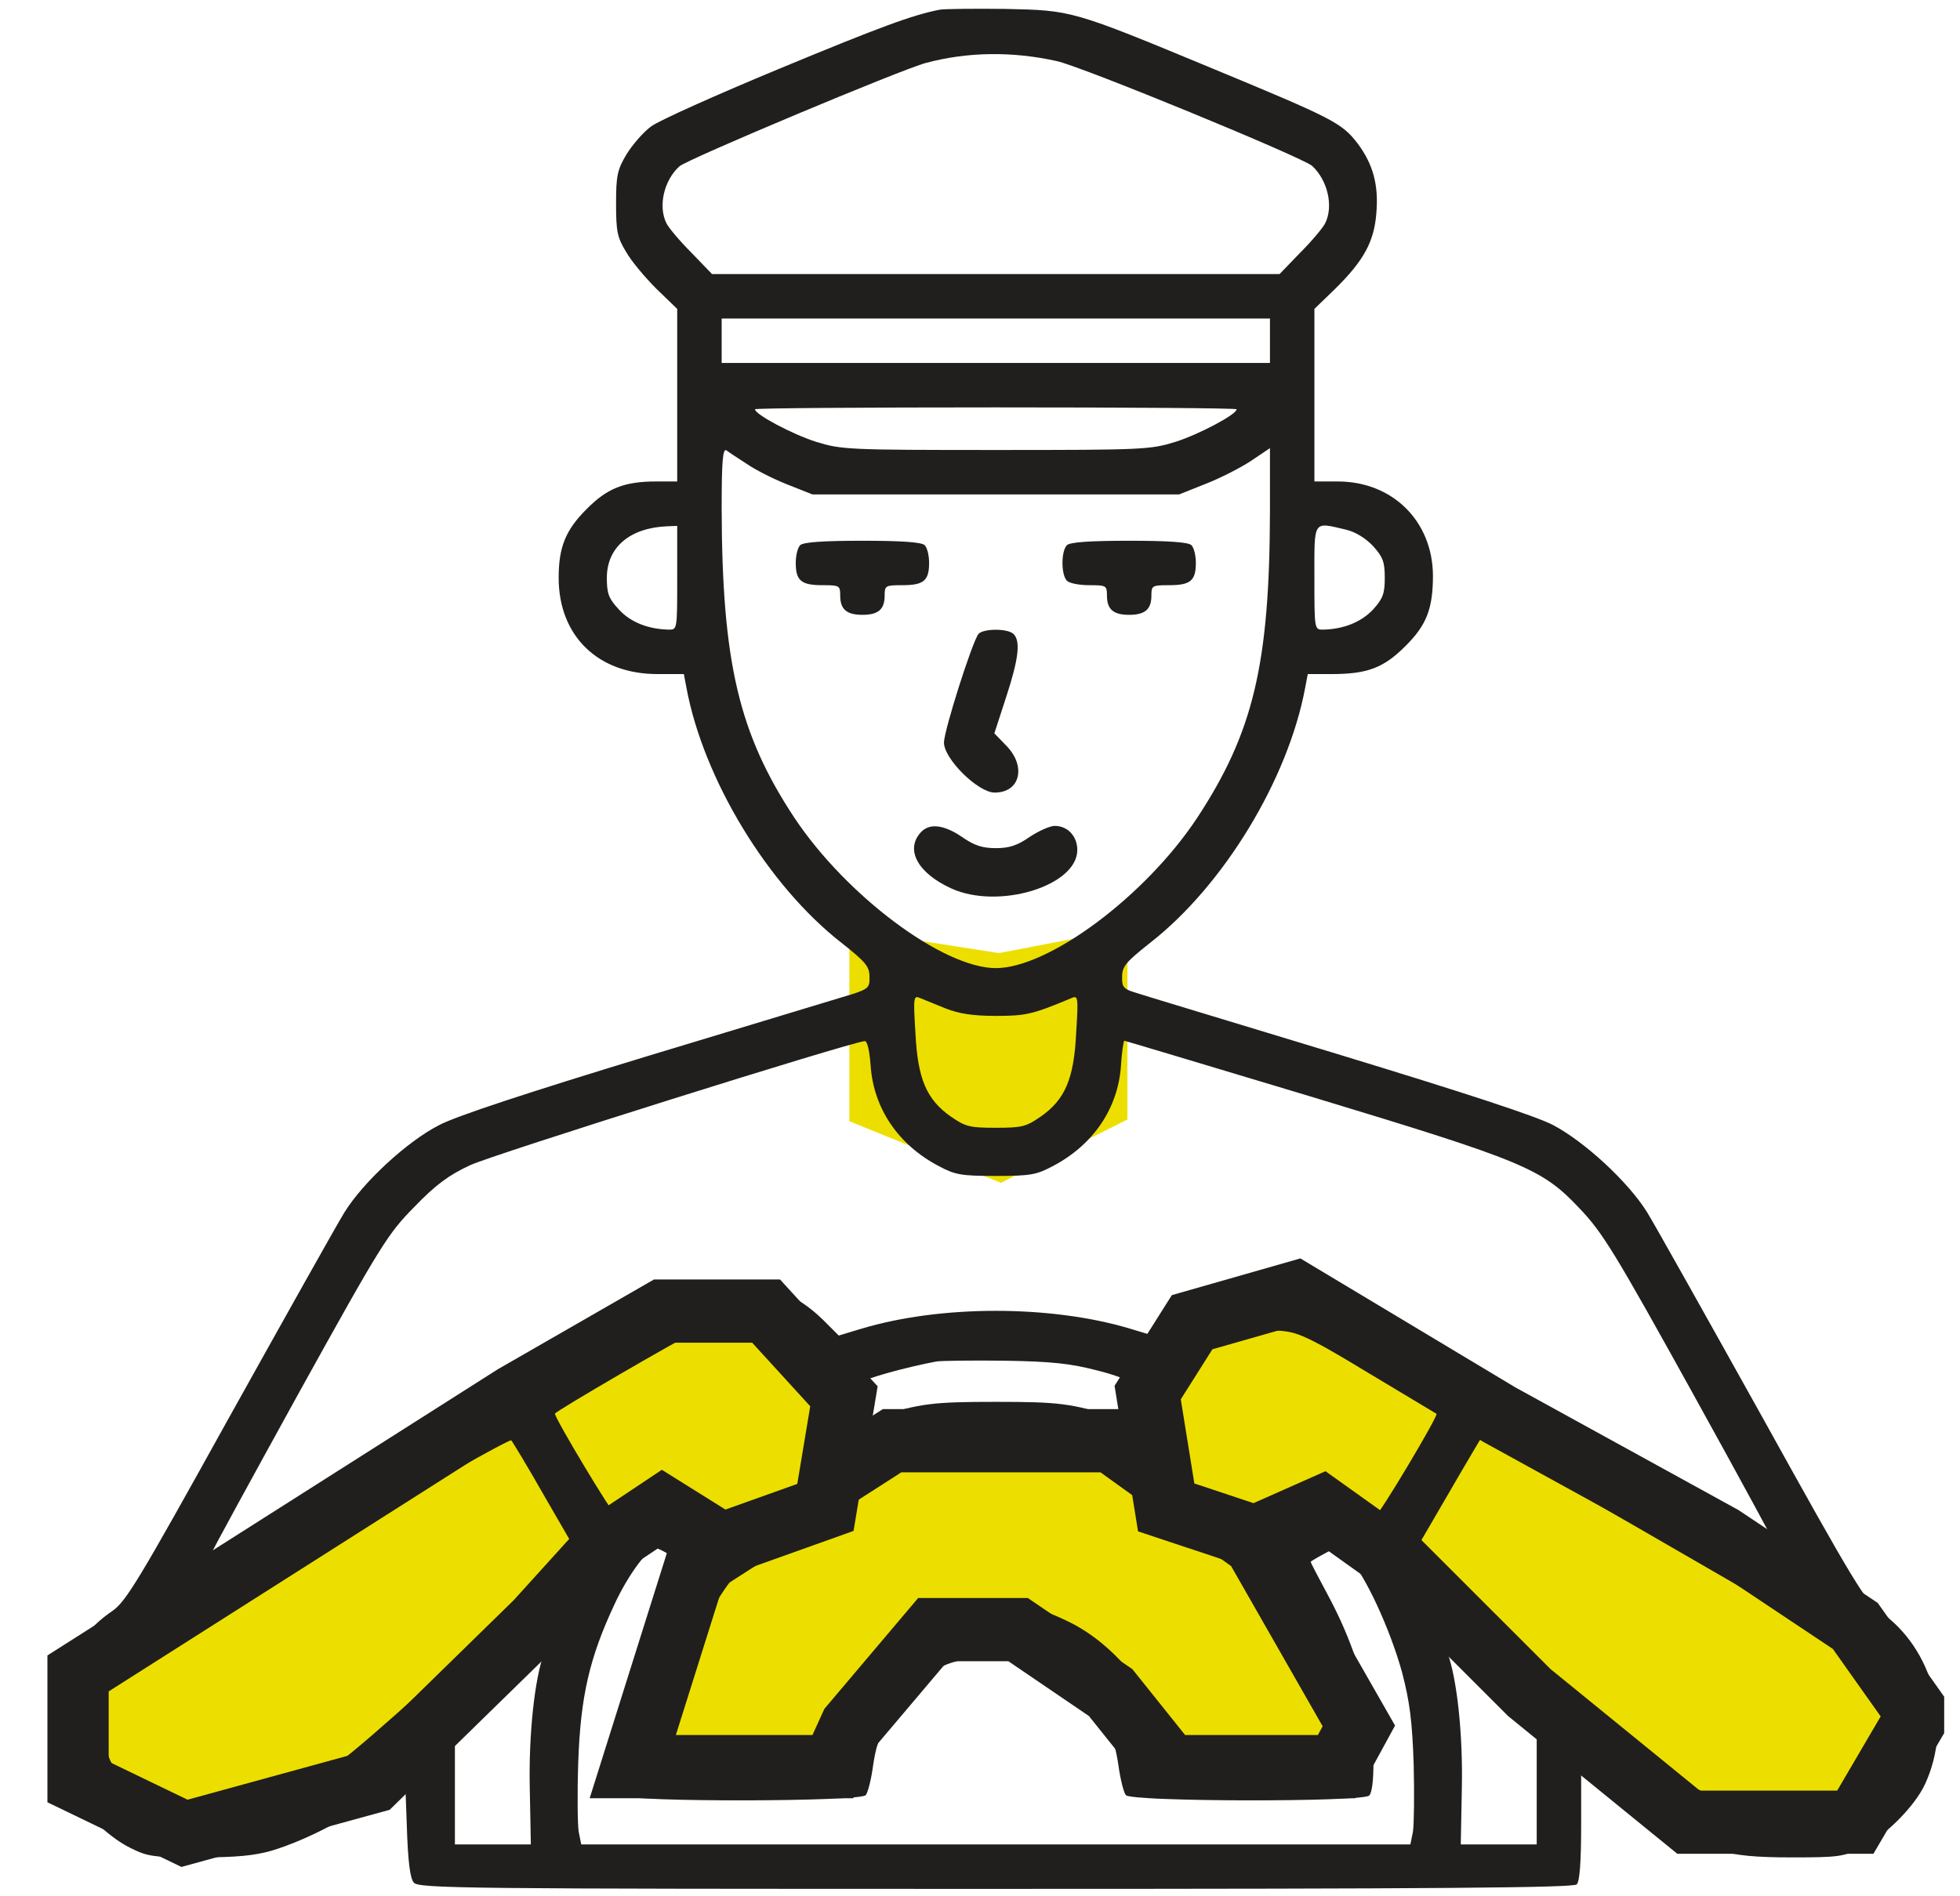
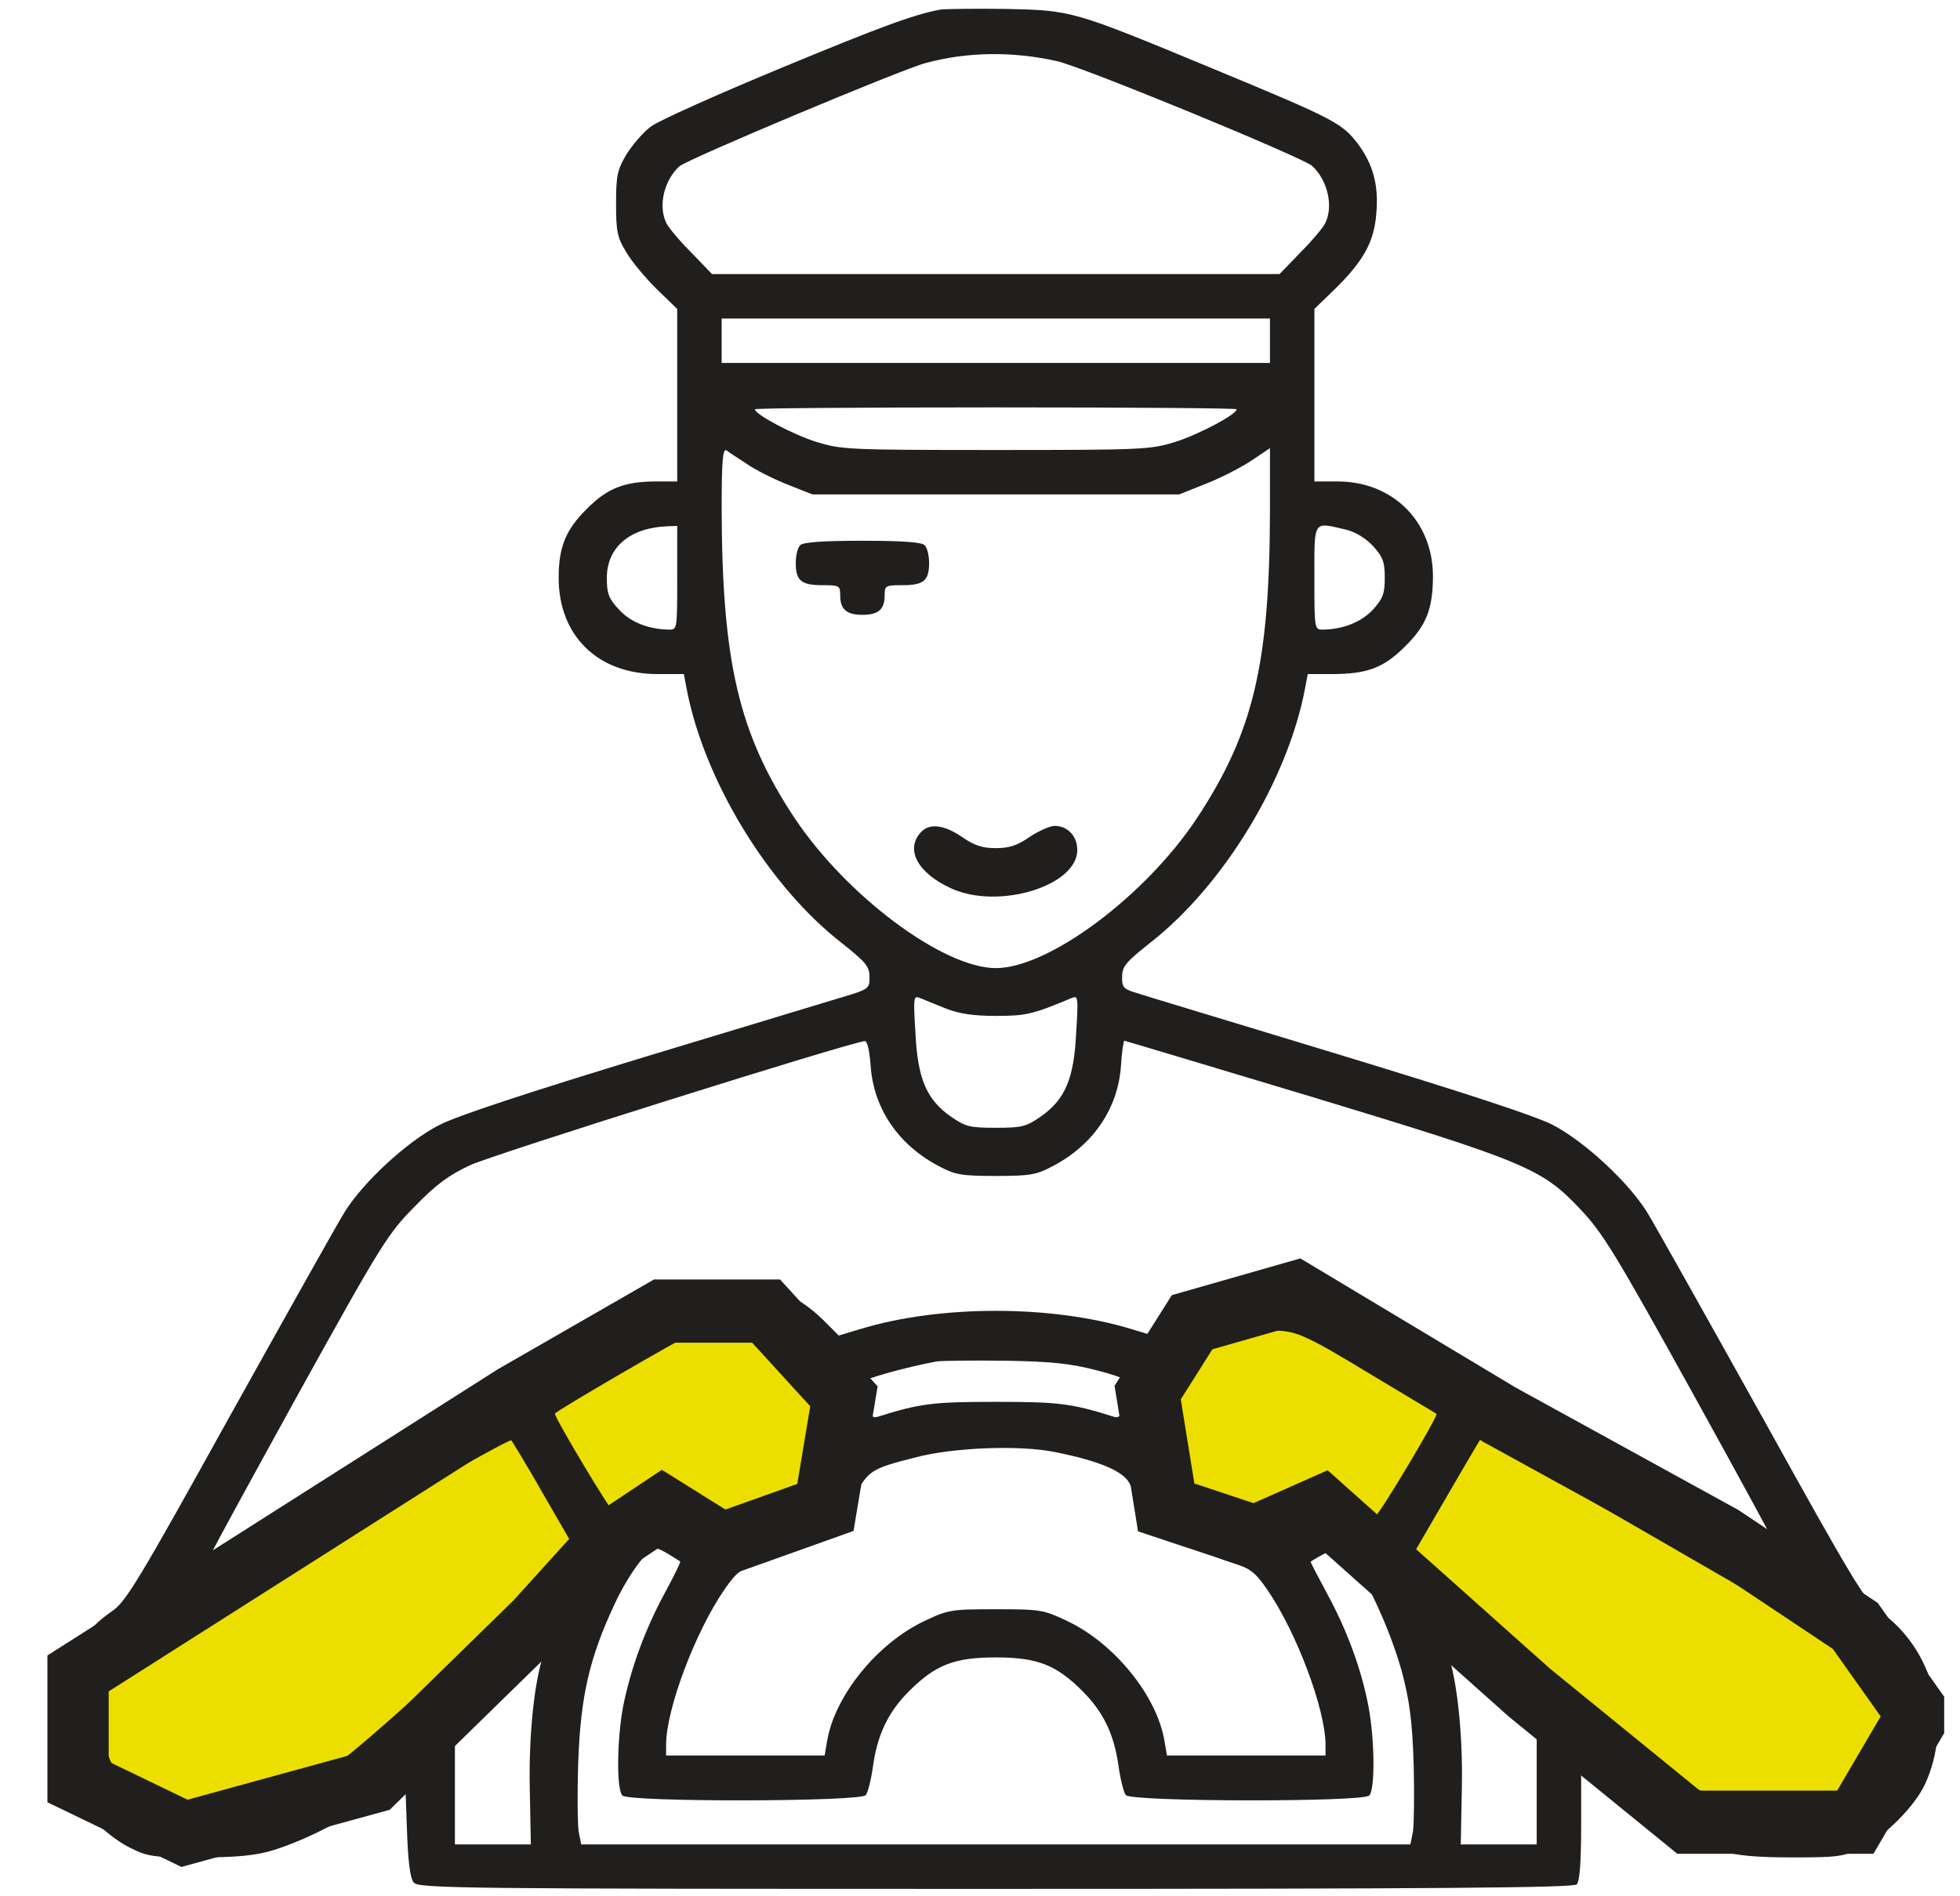
<svg xmlns="http://www.w3.org/2000/svg" width="31" height="30" viewBox="0 0 31 30" fill="none">
  <g clip-path="url(#clip0_96_13523)">
-     <path d="M11.004 24.785L10.008 27.949H13.172L13.465 27.305L14.754 25.781H16.102L17.566 26.777L18.504 27.949H21.141L21.492 27.305L19.852 24.434L17.566 22.793H14.109L11.004 24.785Z" fill="#ecdf00" stroke="#201F1D" />
-     <path d="M13.934 17.402V15.293L15.809 15.586L17.332 15.293V17.402L15.809 18.164L13.934 17.402Z" fill="#ecdf00" stroke="#ecdf00" />
-     <path d="M18.152 22.031L18.445 23.848L19.852 24.316L20.906 23.848L22.137 24.727L24.188 26.777L26.707 28.828H29.344L30.34 27.129L29.344 25.723L27.234 24.316L23.719 22.383L20.496 20.449L18.855 20.918L18.152 22.031Z" fill="#ecdf00" stroke="#201F1D" />
+     <path d="M18.152 22.031L18.445 23.848L19.852 24.316L20.906 23.848L24.188 26.777L26.707 28.828H29.344L30.34 27.129L29.344 25.723L27.234 24.316L23.719 22.383L20.496 20.449L18.855 20.918L18.152 22.031Z" fill="#ecdf00" stroke="#201F1D" />
    <path d="M1.219 26.484L8.133 22.09L10.477 20.742H12.117L13.348 22.09L13.055 23.848L11.414 24.434L10.477 23.848L9.598 24.434L8.484 25.664L5.906 28.184L2.918 29.004L1.219 28.184V26.484Z" fill="#ecdf00" stroke="#201F1D" />
    <path d="M14.871 0.152C14.438 0.234 13.916 0.428 12.305 1.096C11.332 1.5 10.43 1.904 10.301 1.998C10.178 2.086 10.002 2.291 9.908 2.443C9.762 2.689 9.744 2.783 9.744 3.223C9.744 3.656 9.762 3.756 9.902 3.984C9.984 4.131 10.207 4.395 10.383 4.57L10.711 4.887V6.252V7.617H10.383C9.873 7.617 9.604 7.723 9.275 8.057C8.947 8.385 8.836 8.654 8.836 9.141C8.836 10.06 9.457 10.664 10.395 10.664H10.816L10.857 10.881C11.127 12.328 12.146 14.01 13.312 14.918C13.688 15.217 13.752 15.287 13.752 15.451C13.758 15.621 13.734 15.645 13.482 15.727C13.324 15.773 11.883 16.213 10.271 16.699C8.326 17.291 7.207 17.66 6.943 17.801C6.439 18.059 5.748 18.697 5.449 19.178C5.326 19.377 4.506 20.842 3.621 22.43C2.18 25.031 1.992 25.336 1.775 25.488C1.465 25.699 1.26 25.945 1.055 26.332C0.908 26.602 0.896 26.689 0.896 27.275C0.896 27.844 0.914 27.955 1.043 28.213C1.225 28.588 1.693 29.057 2.068 29.238C2.338 29.373 2.432 29.385 3.152 29.385C3.744 29.385 4.031 29.355 4.295 29.279C4.857 29.109 5.549 28.746 5.994 28.389L6.404 28.061L6.434 28.875C6.451 29.443 6.486 29.719 6.545 29.783C6.615 29.877 7.342 29.883 15.744 29.883C22.764 29.883 24.885 29.865 24.938 29.812C24.984 29.766 25.008 29.473 25.008 28.869V28.002L25.172 28.125C25.26 28.189 25.465 28.354 25.623 28.482C25.963 28.752 26.701 29.127 27.205 29.279C27.469 29.355 27.756 29.385 28.348 29.385C29.068 29.385 29.162 29.373 29.432 29.238C29.807 29.057 30.281 28.582 30.445 28.23C30.891 27.27 30.58 26.08 29.725 25.488C29.508 25.336 29.32 25.031 27.879 22.43C26.994 20.842 26.174 19.377 26.051 19.178C25.752 18.697 25.061 18.059 24.557 17.795C24.281 17.654 23.174 17.291 21.135 16.67C19.482 16.166 18.035 15.732 17.936 15.697C17.771 15.645 17.742 15.609 17.748 15.451C17.748 15.287 17.812 15.217 18.188 14.918C19.354 14.01 20.373 12.328 20.643 10.881L20.684 10.664H21.064C21.627 10.664 21.885 10.565 22.225 10.225C22.564 9.891 22.664 9.627 22.664 9.105C22.658 8.244 22.025 7.617 21.158 7.617H20.789V6.252V4.887L21.117 4.57C21.568 4.125 21.732 3.826 21.768 3.381C21.809 2.924 21.715 2.596 21.475 2.273C21.223 1.945 21.1 1.881 19.178 1.084C16.945 0.158 16.957 0.164 15.896 0.141C15.416 0.135 14.953 0.141 14.871 0.152ZM16.717 0.967C17.133 1.061 20.59 2.484 20.754 2.625C21 2.854 21.094 3.264 20.959 3.533C20.924 3.604 20.748 3.814 20.566 3.996L20.238 4.336H15.75H11.262L10.934 3.996C10.752 3.814 10.576 3.604 10.541 3.533C10.406 3.264 10.5 2.854 10.746 2.631C10.869 2.52 14.262 1.096 14.643 0.996C15.299 0.82 16.008 0.809 16.717 0.967ZM20.086 5.391V5.742H15.75H11.414V5.391V5.039H15.75H20.086V5.391ZM19.559 6.475C19.559 6.557 18.961 6.873 18.592 6.99C18.193 7.113 18.094 7.119 15.75 7.119C13.406 7.119 13.307 7.113 12.908 6.99C12.539 6.873 11.941 6.557 11.941 6.475C11.941 6.457 13.658 6.445 15.75 6.445C17.848 6.445 19.559 6.457 19.559 6.475ZM11.807 7.336C11.941 7.43 12.229 7.576 12.451 7.664L12.85 7.822H15.75H18.65L19.061 7.658C19.289 7.57 19.611 7.406 19.781 7.295L20.086 7.09V8.098C20.08 10.512 19.822 11.59 18.932 12.943C18.117 14.174 16.588 15.316 15.75 15.316C14.918 15.316 13.389 14.174 12.568 12.943C11.684 11.607 11.42 10.477 11.414 8.039C11.414 7.289 11.432 7.09 11.49 7.125C11.525 7.154 11.672 7.248 11.807 7.336ZM10.711 9.141C10.711 9.955 10.711 9.961 10.582 9.961C10.254 9.955 9.973 9.844 9.791 9.645C9.627 9.469 9.598 9.393 9.598 9.141C9.598 8.66 9.961 8.35 10.553 8.326L10.711 8.32V9.141ZM21.287 8.379C21.434 8.414 21.592 8.508 21.715 8.637C21.873 8.812 21.902 8.889 21.902 9.141C21.902 9.393 21.873 9.469 21.715 9.645C21.527 9.844 21.246 9.955 20.924 9.961C20.789 9.961 20.789 9.955 20.789 9.141C20.789 8.215 20.76 8.256 21.287 8.379ZM14.959 15.955C15.17 16.037 15.387 16.072 15.75 16.072C16.225 16.072 16.33 16.049 16.945 15.791C17.051 15.744 17.057 15.768 17.021 16.342C16.986 17.068 16.846 17.396 16.459 17.666C16.23 17.824 16.166 17.842 15.75 17.842C15.334 17.842 15.27 17.824 15.041 17.666C14.654 17.396 14.514 17.068 14.479 16.342C14.443 15.768 14.449 15.744 14.555 15.791C14.613 15.815 14.801 15.891 14.959 15.955ZM13.77 16.857C13.816 17.537 14.209 18.111 14.842 18.445C15.105 18.586 15.199 18.604 15.75 18.604C16.301 18.604 16.395 18.586 16.658 18.445C17.291 18.111 17.684 17.537 17.73 16.857C17.742 16.641 17.771 16.465 17.783 16.465C17.795 16.465 19.119 16.863 20.719 17.344C24.123 18.375 24.387 18.486 24.984 19.119C25.348 19.5 25.541 19.816 26.777 22.049C27.539 23.426 28.148 24.551 28.137 24.551C28.125 24.551 26.59 23.672 24.727 22.594C22.869 21.521 21.199 20.566 21.023 20.473C20.725 20.314 20.654 20.303 20.057 20.303C19.471 20.303 19.383 20.314 19.078 20.467C18.891 20.561 18.627 20.742 18.486 20.877L18.234 21.129L17.883 21.023C16.623 20.643 14.877 20.643 13.617 21.023L13.266 21.129L13.014 20.877C12.609 20.484 12.193 20.314 11.584 20.285C11.209 20.268 10.986 20.285 10.775 20.355C10.611 20.408 8.883 21.375 6.932 22.5C4.98 23.631 3.375 24.551 3.357 24.551C3.346 24.551 3.961 23.426 4.723 22.043C6.041 19.664 6.135 19.518 6.557 19.09C6.896 18.738 7.107 18.586 7.436 18.434C7.781 18.27 13.43 16.494 13.676 16.471C13.717 16.465 13.752 16.617 13.77 16.857ZM12.105 21.188C12.492 21.381 12.727 21.668 12.885 22.137C13.037 22.605 13.02 23.045 12.826 23.309C12.68 23.52 12.006 23.941 11.684 24.029C11.396 24.111 11.074 24.012 10.77 23.76C10.459 23.502 10.301 23.502 10.014 23.76C9.891 23.871 9.768 23.965 9.738 23.965C9.691 23.965 8.777 22.441 8.777 22.365C8.777 22.33 10.764 21.176 10.957 21.094C11.238 20.982 11.783 21.029 12.105 21.188ZM21.627 21.697C22.23 22.049 22.723 22.348 22.723 22.365C22.723 22.447 21.814 23.965 21.768 23.965C21.738 23.965 21.609 23.871 21.486 23.76C21.199 23.502 21.041 23.502 20.73 23.76C20.25 24.158 19.91 24.152 19.207 23.73C18.697 23.432 18.545 23.227 18.516 22.799C18.475 22.143 18.844 21.463 19.4 21.182C19.658 21.053 19.764 21.029 20.115 21.047C20.52 21.064 20.549 21.076 21.627 21.697ZM17.35 21.68C17.631 21.75 17.859 21.838 17.859 21.867C17.859 21.896 17.83 22.037 17.795 22.184C17.742 22.383 17.707 22.436 17.631 22.418C16.945 22.201 16.74 22.178 15.75 22.178C14.76 22.178 14.555 22.201 13.869 22.418C13.793 22.436 13.758 22.383 13.705 22.184C13.67 22.037 13.641 21.896 13.641 21.867C13.641 21.82 14.338 21.627 14.812 21.539C14.895 21.527 15.381 21.521 15.896 21.527C16.646 21.539 16.939 21.574 17.35 21.68ZM8.619 23.684L9.117 24.545L7.412 26.092C5.52 27.797 5.279 27.996 4.787 28.242C4.031 28.629 2.971 28.775 2.473 28.564C1.564 28.189 1.324 26.965 2.021 26.291C2.232 26.098 8.033 22.74 8.086 22.787C8.104 22.805 8.35 23.209 8.619 23.684ZM27.498 25.09C28.5 25.67 29.385 26.209 29.479 26.297C29.842 26.643 29.982 27.328 29.789 27.797C29.666 28.09 29.344 28.424 29.057 28.553C28.547 28.775 27.498 28.641 26.713 28.242C26.227 27.996 25.992 27.809 24.094 26.092L22.377 24.545L22.793 23.83C23.021 23.438 23.256 23.033 23.32 22.928L23.432 22.74L24.557 23.391C25.178 23.748 26.502 24.516 27.498 25.09ZM16.699 22.975C17.367 23.109 17.748 23.268 17.854 23.449C18.164 24.023 18.785 24.504 19.5 24.727C19.775 24.814 19.852 24.873 20.039 25.143C20.502 25.811 20.965 27.041 20.965 27.604V27.773H19.711H18.457L18.416 27.533C18.293 26.824 17.625 25.998 16.881 25.646C16.5 25.465 16.453 25.459 15.75 25.459C15.047 25.459 15 25.465 14.619 25.646C13.875 25.998 13.207 26.824 13.084 27.533L13.043 27.773H11.789H10.535V27.604C10.535 27.041 10.998 25.811 11.461 25.143C11.648 24.873 11.725 24.814 12 24.727C12.662 24.521 13.283 24.076 13.529 23.637C13.746 23.262 13.787 23.232 14.479 23.057C15.082 22.898 16.143 22.857 16.699 22.975ZM10.582 24.592C10.67 24.645 10.746 24.697 10.758 24.703C10.77 24.709 10.658 24.938 10.512 25.207C10.195 25.793 9.973 26.408 9.855 27C9.756 27.533 9.75 28.312 9.844 28.406C9.949 28.512 13.6 28.506 13.693 28.4C13.729 28.354 13.781 28.143 13.81 27.926C13.881 27.434 14.051 27.082 14.379 26.754C14.795 26.338 15.094 26.221 15.75 26.221C16.406 26.221 16.705 26.338 17.121 26.754C17.449 27.082 17.619 27.434 17.689 27.926C17.719 28.143 17.771 28.354 17.807 28.4C17.9 28.506 21.551 28.512 21.656 28.406C21.75 28.312 21.744 27.533 21.645 27C21.533 26.408 21.305 25.793 20.994 25.219C20.848 24.949 20.73 24.721 20.73 24.709C20.73 24.703 20.824 24.645 20.936 24.586L21.141 24.475L21.328 24.645C21.574 24.879 21.99 25.775 22.178 26.467C22.295 26.918 22.336 27.223 22.359 27.908C22.371 28.383 22.365 28.863 22.348 28.975L22.307 29.18H15.75H9.193L9.152 28.975C9.135 28.857 9.129 28.365 9.146 27.873C9.182 26.842 9.322 26.227 9.721 25.377C9.932 24.92 10.248 24.492 10.371 24.492C10.4 24.492 10.494 24.539 10.582 24.592ZM8.607 26.145C8.455 26.561 8.361 27.434 8.379 28.289L8.396 29.18H7.799H7.195V28.254V27.334L7.916 26.678C8.309 26.32 8.637 26.021 8.643 26.021C8.648 26.016 8.637 26.074 8.607 26.145ZM24.305 28.254V29.18H23.707H23.104L23.121 28.289C23.139 27.434 23.045 26.561 22.893 26.145C22.863 26.068 23.133 26.273 23.572 26.672L24.305 27.334V28.254Z" fill="#201F1D" />
    <path d="M12.656 8.625C12.615 8.666 12.586 8.789 12.586 8.906C12.586 9.188 12.674 9.258 13.008 9.258C13.277 9.258 13.289 9.264 13.289 9.422C13.289 9.639 13.389 9.727 13.641 9.727C13.893 9.727 13.992 9.639 13.992 9.422C13.992 9.264 14.004 9.258 14.273 9.258C14.607 9.258 14.695 9.188 14.695 8.906C14.695 8.789 14.666 8.666 14.625 8.625C14.578 8.578 14.273 8.555 13.641 8.555C13.008 8.555 12.703 8.578 12.656 8.625Z" fill="#201F1D" />
-     <path d="M16.875 8.625C16.781 8.719 16.781 9.094 16.875 9.188C16.916 9.229 17.074 9.258 17.227 9.258C17.496 9.258 17.508 9.264 17.508 9.422C17.508 9.639 17.607 9.727 17.859 9.727C18.111 9.727 18.211 9.639 18.211 9.422C18.211 9.264 18.223 9.258 18.492 9.258C18.826 9.258 18.914 9.188 18.914 8.906C18.914 8.789 18.885 8.666 18.844 8.625C18.797 8.578 18.492 8.555 17.859 8.555C17.227 8.555 16.922 8.578 16.875 8.625Z" fill="#201F1D" />
-     <path d="M15.475 10.031C15.375 10.16 14.93 11.56 14.93 11.748C14.93 12.006 15.469 12.539 15.732 12.539C16.137 12.539 16.236 12.123 15.914 11.795L15.727 11.602L15.914 11.027C16.113 10.418 16.143 10.143 16.031 10.031C15.938 9.938 15.545 9.943 15.475 10.031Z" fill="#201F1D" />
    <path d="M14.56 13.172C14.314 13.447 14.52 13.816 15.047 14.056C15.797 14.396 17.039 14.015 17.039 13.447C17.039 13.23 16.887 13.066 16.682 13.066C16.605 13.066 16.424 13.148 16.283 13.242C16.09 13.377 15.961 13.418 15.75 13.418C15.539 13.418 15.41 13.377 15.217 13.242C14.924 13.043 14.695 13.019 14.56 13.172Z" fill="#201F1D" />
  </g>
  <defs>
    <clipPath id="clip0_96_13523">
      <rect width="30" height="30" fill="white" transform="translate(0.75)" />
    </clipPath>
  </defs>
</svg>